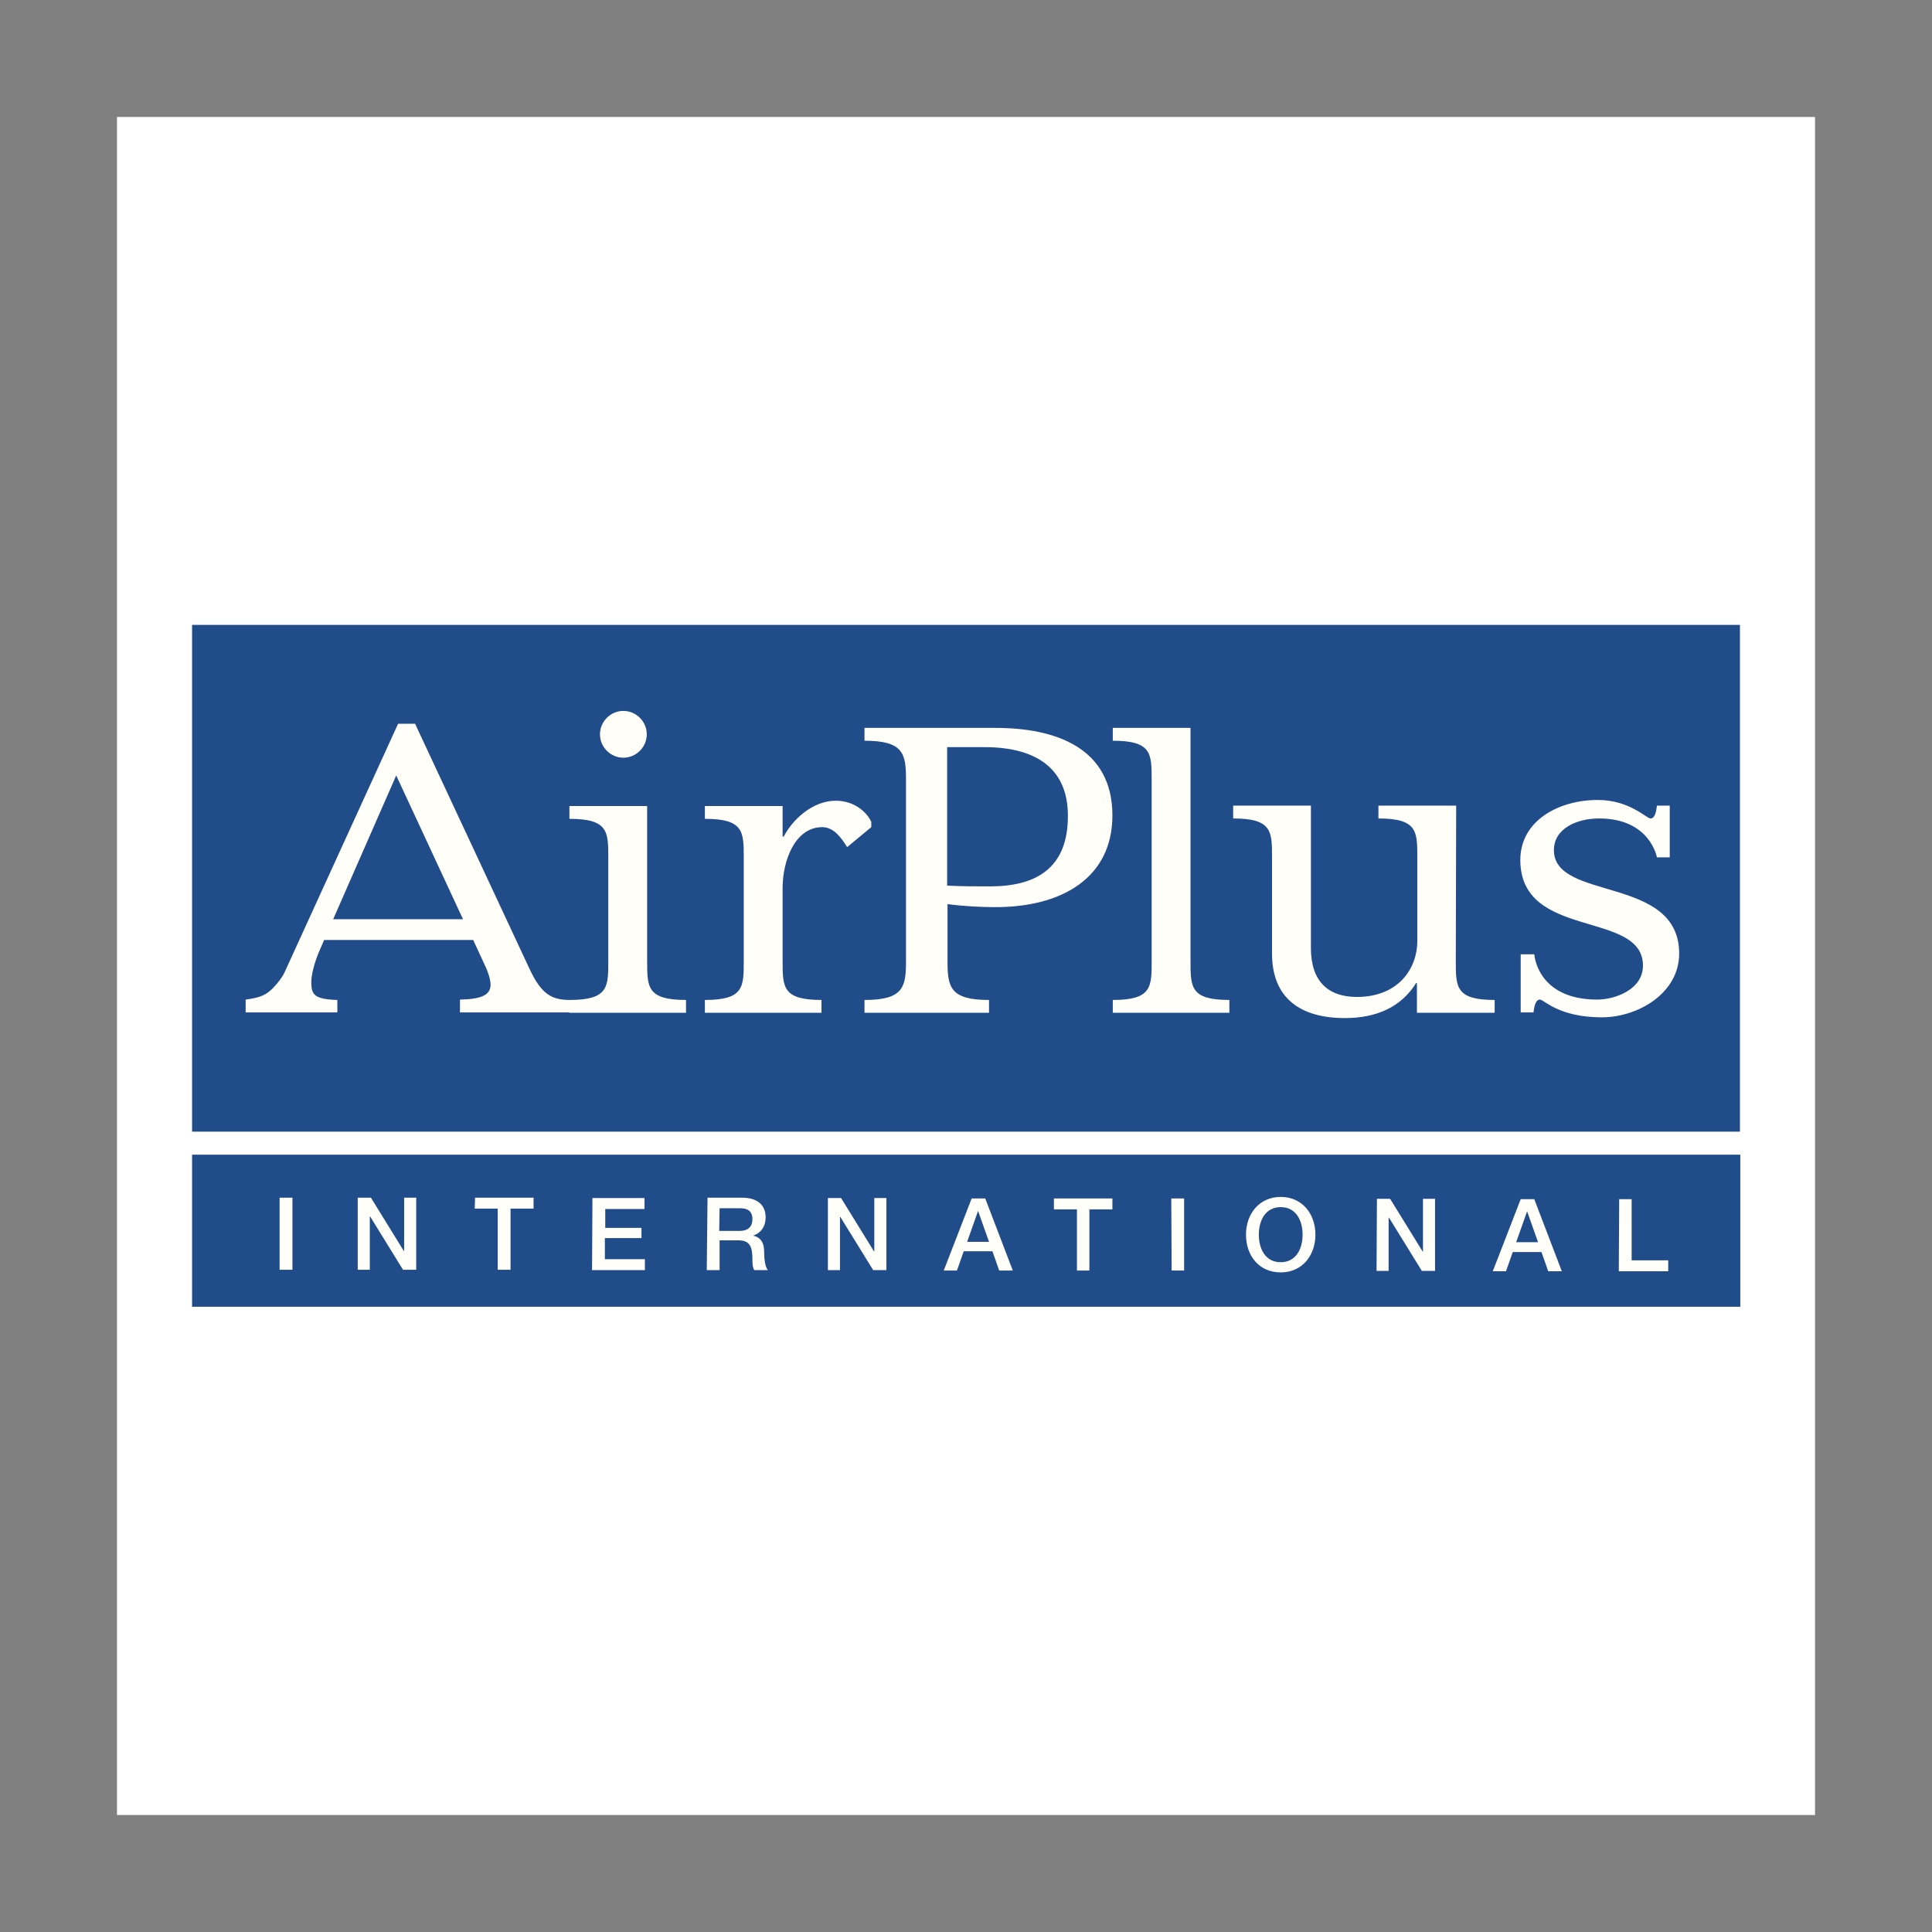
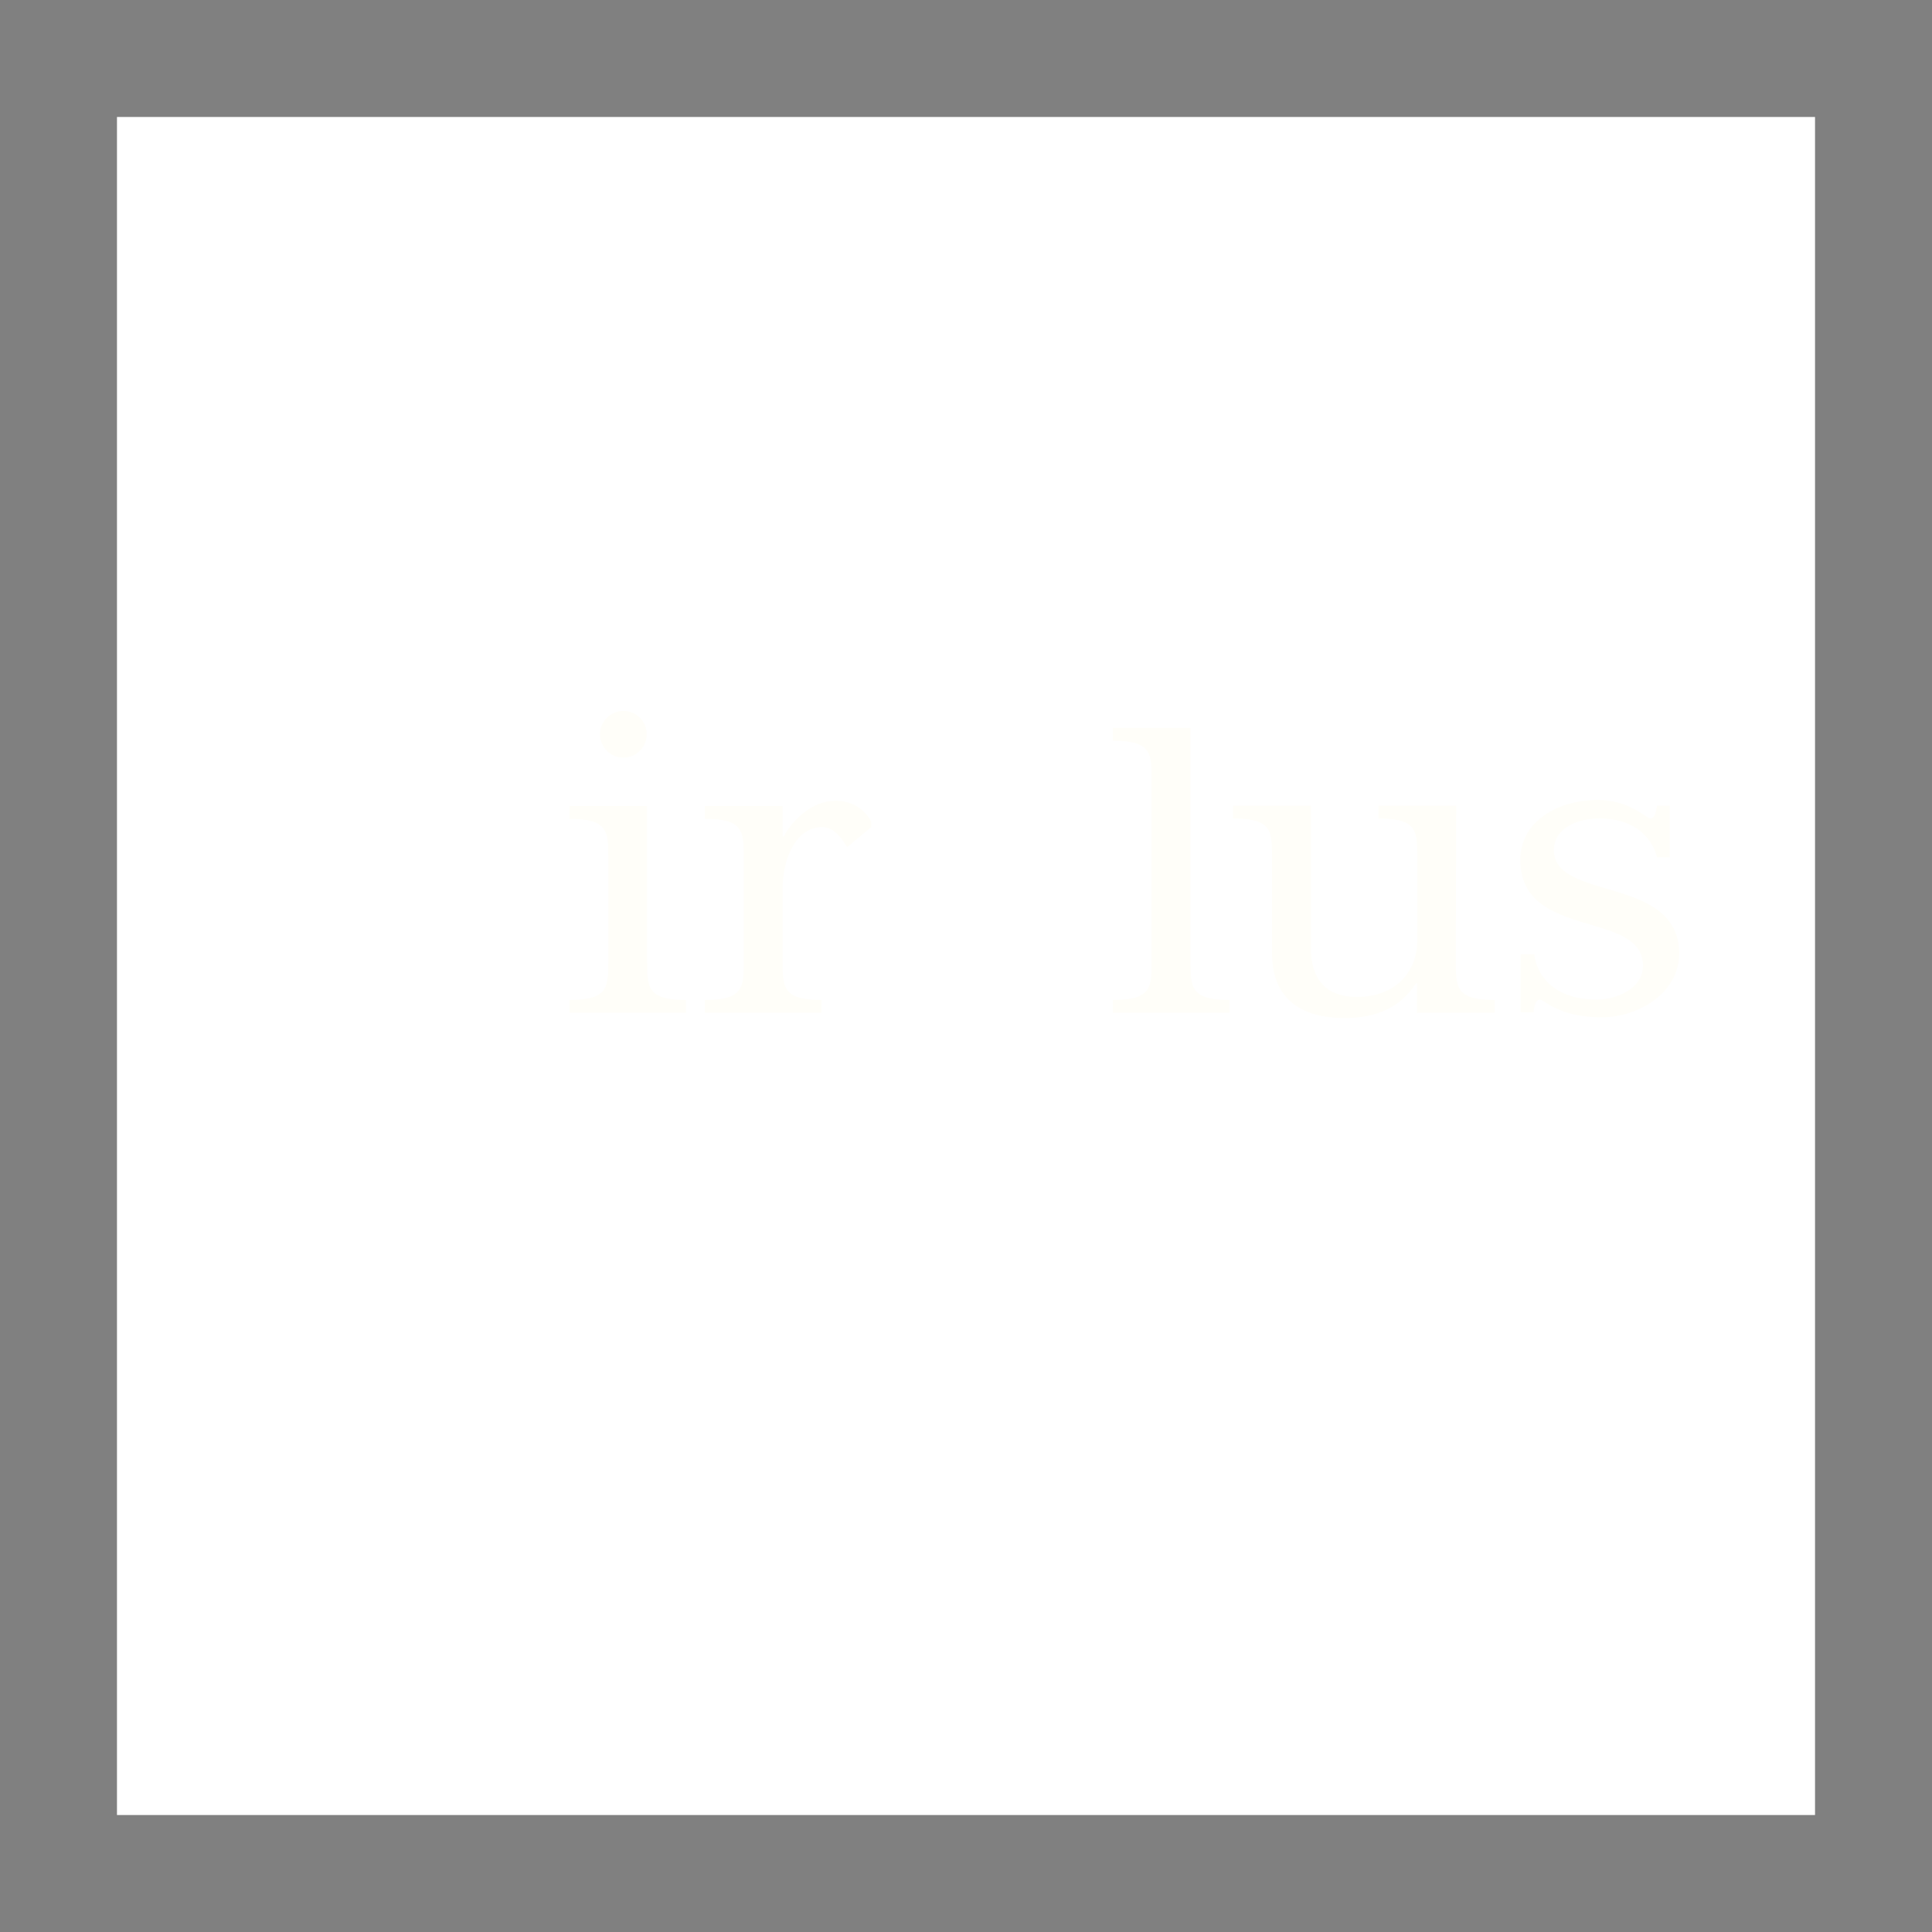
<svg xmlns="http://www.w3.org/2000/svg" version="1.1" id="Layer_1" x="0px" y="0px" viewBox="0 0 512 512" style="enable-background:new 0 0 512 512;" xml:space="preserve">
  <rect x="0" y="0" width="512" height="512" fill="#808080" stroke="none" />
  <style type="text/css">
	.st0{fill:#FFFFFF;}
	.st1{fill:#204C8A;}
	.st2{fill:#FFFEF9;}
</style>
  <g>
    <path class="st0" d="M31,31h450v450H31V31z" />
-     <path class="st1" d="M50.9,306h410.3v40.3H50.9V306L50.9,306z M50.9,165.6h410.2v134.3H50.9V165.6z" />
    <path class="st2" d="M171.5,254.7c0,6.9,0,10.3,10.3,10.3v3.4h-30.9V265c10.3,0,10.3-3.4,10.3-10.3v-27.4c0-6.9,0-10.3-10.3-10.3   v-3.4h20.6V254.7L171.5,254.7z M165.2,200.8c3.4,0,6.2-2.8,6.2-6.2c0-3.4-2.8-6.2-6.2-6.2c-3.4,0-6.2,2.8-6.2,6.2   C159,198,161.8,200.8,165.2,200.8z M207.5,221.7h0.2c2.2-4.3,7.5-9.5,13.8-9.5c4.9,0,8.2,3,9.4,5.6v1.4l-6.4,5.3   c-1.5-2.4-3.5-5.3-6.6-5.3c-7.1,0-10.5,8.7-10.5,16.1v19.4c0,6.9,0,10.3,10.3,10.3v3.4h-30.9V265c10.3,0,10.3-3.4,10.3-10.3v-27.4   c0-6.9,0-10.3-10.3-10.3v-3.4h20.6V221.7L207.5,221.7z M315.5,254.7c0,6.9,0,10.3,10.3,10.3v3.4h-30.9V265   c10.3,0,10.3-3.4,10.3-10.3v-48.1c0-6.9,0-10.3-10.3-10.3v-3.4h20.6L315.5,254.7L315.5,254.7L315.5,254.7z M385.8,254.7   c0,6.9,0,10.3,10.3,10.3v3.4h-20.6v-7.9h-0.2c-4,6.4-10.5,9.3-18.9,9.3c-11.7,0-19.3-5.2-19.3-17.1l0-25.5c0-6.9,0-10.3-10.3-10.3   v-3.4h20.6v37.7c0,8.9,4.6,13,12.2,13c10.8,0,16-7.3,16-14.9l0-22.1c0-6.9,0-10.3-10.3-10.3v-3.4h20.6L385.8,254.7L385.8,254.7z    M439.1,213.5c-0.2,1.8-0.6,3.4-1.7,3.4c-1.1,0-5.5-4.9-14-4.9c-10.2,0-20.5,5.4-20.5,15.9c0,21.3,32.5,13.2,32.5,28   c0,6.4-7.5,9-12.1,9c-16,0-16.7-12-16.7-12H403v15.4h3.4c0.2-1.8,0.6-3.4,1.7-3.4c1.1,0,4.9,4.7,16.4,4.7c9.6,0,20.5-6.4,20.5-16.9   c0-20.8-33.2-13.8-33.2-27.4c0-5.7,6-8.4,12-8.4c13.5,0,15.3,10.3,15.3,10.3h3.4v-13.7L439.1,213.5L439.1,213.5z" />
-     <path class="st2" d="M140.3,256.7L110,191.8h-4.5l-30.1,65.9c-0.7,1.5-1.8,2.8-3.1,4.2c-1.8,1.8-3.4,2.5-7.2,3v3.4h24.3V265   c-6.1-0.2-6.9-1.4-6.9-4.7c0-1.6,0.6-4.9,2.4-8.9l1-2.3h39.5l3,6.5c1.1,2.3,1.6,4.1,1.6,5.4c0,2.7-2.5,3.8-8.1,3.9v3.4h29.2V265   C146.3,265,143.5,263.6,140.3,256.7L140.3,256.7z M88.3,243.6l16.7-38.1l17.7,38.1H88.3z M263.8,192.9h-34.7v3.4   c10.3,0,11,3.4,11,10.3v48.1c0,6.9-0.7,10.3-11,10.3v3.4h33V265c-10.3,0-11-3.4-11-10.3l0-15.1c4.6,0.6,9.2,0.8,12.7,0.8   c17.8,0,31-7.9,31-24.3C294.8,198.2,279.8,192.9,263.8,192.9L263.8,192.9z M262.4,234.9c-3.8,0-7.6,0-11.4-0.2V198h9.9   c14.7,0,22.1,6.5,22.1,18.1C283.1,230.2,274.4,234.9,262.4,234.9L262.4,234.9z M74.1,317.4l3.4,0l0,19.1l-3.4,0L74.1,317.4   L74.1,317.4z M94.8,317.4l3.5,0l8.7,14.1h0.1l0-14.1l3.2,0l0,19.1l-3.5,0l-8.7-14.1H98l0,14.1l-3.2,0L94.8,317.4L94.8,317.4z    M125.9,317.4l15.5,0l0,2.9l-6.1,0l0,16.2l-3.4,0l0-16.2l-6.1,0L125.9,317.4L125.9,317.4z M157,317.5l13.8,0v2.9l-10.4,0l0,5l9.6,0   v2.7l-9.7,0l0,5.6l10.6,0v2.9l-14,0L157,317.5L157,317.5z M190.7,320.2l5.4,0c1.7,0,3.3,0.5,3.3,2.9c0,2-1.2,3.1-3.3,3.1l-5.5,0   L190.7,320.2z M187.3,336.6l3.4,0l0-7.9l4.9,0c3.1,0,3.8,1.6,3.8,5.1c0,0.9,0,2,0.5,2.8l3.6,0c-0.7-0.8-1-2.8-1-5   c0-3-1.7-3.9-2.8-4.1v-0.1c0.6-0.2,3.2-1.2,3.2-4.8c0-3.2-2.1-5.2-6.3-5.2l-9.1,0L187.3,336.6z M219.4,317.5l3.5,0l8.7,14.1h0.1   l0-14.1l3.2,0l0,19.1h-3.5l-8.7-14.1h-0.1l0,14.1l-3.2,0L219.4,317.5L219.4,317.5z M259.2,320.9L259.2,320.9l2.9,8.2l-5.8,0   L259.2,320.9z M250.1,336.7l3.5,0l1.8-5.1l7.6,0l1.8,5.1l3.6,0l-7.3-19.1h-3.6L250.1,336.7L250.1,336.7z M279.3,317.6l15.5,0v2.9   l-6.1,0l0,16.2l-3.3,0l0-16.2l-6.1,0L279.3,317.6L279.3,317.6z M310.4,317.6l3.4,0l0,19.1h-3.3L310.4,317.6z M339.4,319.9   c4.1,0,5.8,3.6,5.8,7.3c0,3.7-1.7,7.3-5.8,7.3c-4.1,0-5.8-3.6-5.8-7.3C333.6,323.5,335.3,319.9,339.4,319.9L339.4,319.9z    M339.4,317.2c-5.7,0-9.2,4.5-9.2,10c0,5.5,3.4,10,9.2,10c5.7,0,9.2-4.5,9.2-10C348.6,321.8,345.2,317.2,339.4,317.2z M364.9,317.7   l3.5,0l8.7,14.1h0l0-14.1l3.2,0l0,19.1l-3.5,0l-8.7-14.1h-0.1l0,14.1h-3.2L364.9,317.7L364.9,317.7z M404.7,321L404.7,321l2.9,8.2   l-5.8,0L404.7,321L404.7,321z M395.6,336.9l3.5,0l1.8-5.1l7.6,0l1.8,5.1l3.6,0l-7.3-19.1l-3.6,0L395.6,336.9z M429.1,317.8l3.3,0   l0,16.2l9.7,0l0,2.9l-13.1,0L429.1,317.8L429.1,317.8z" />
  </g>
</svg>